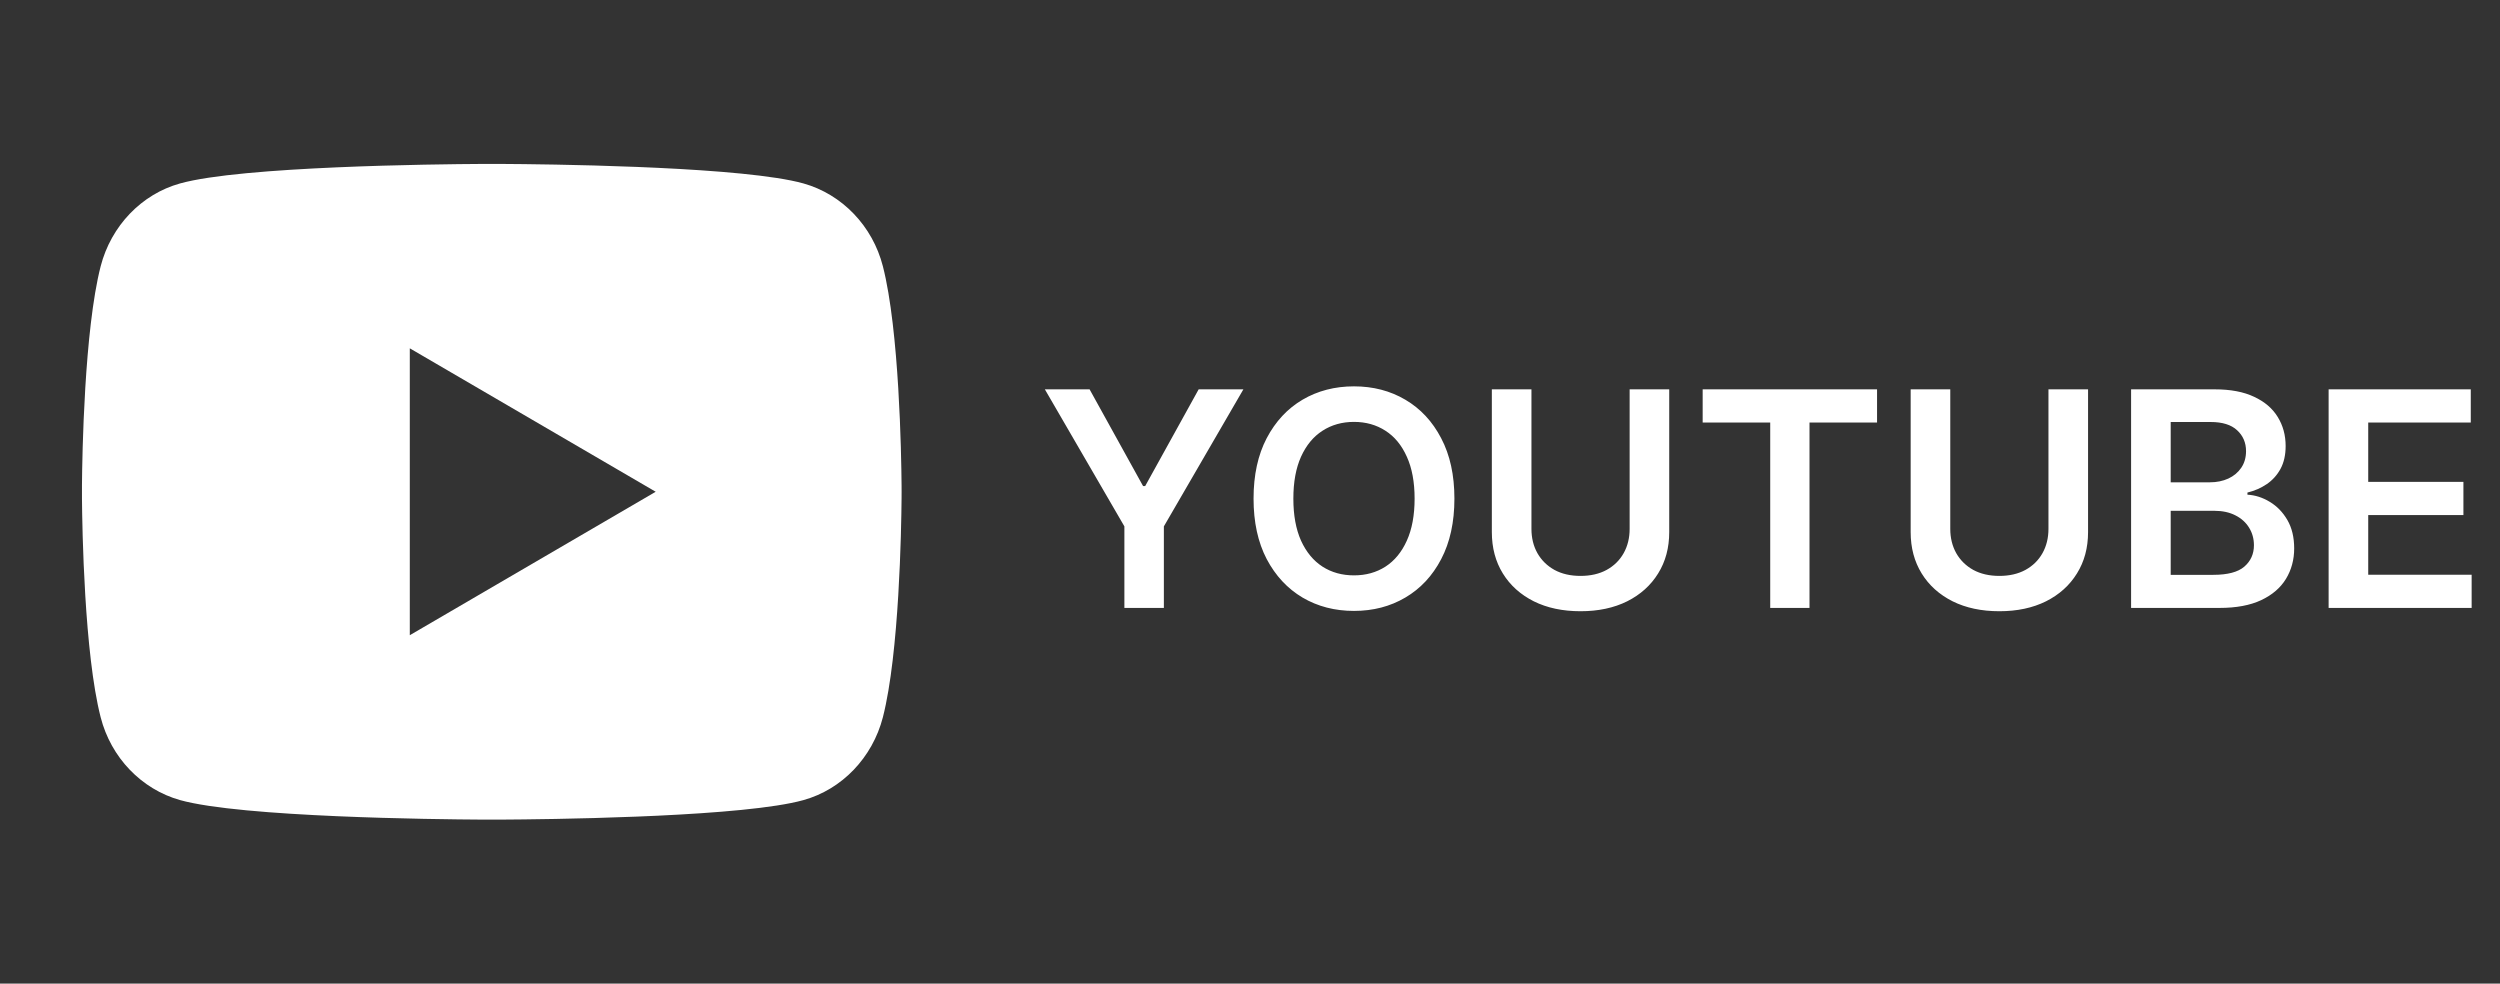
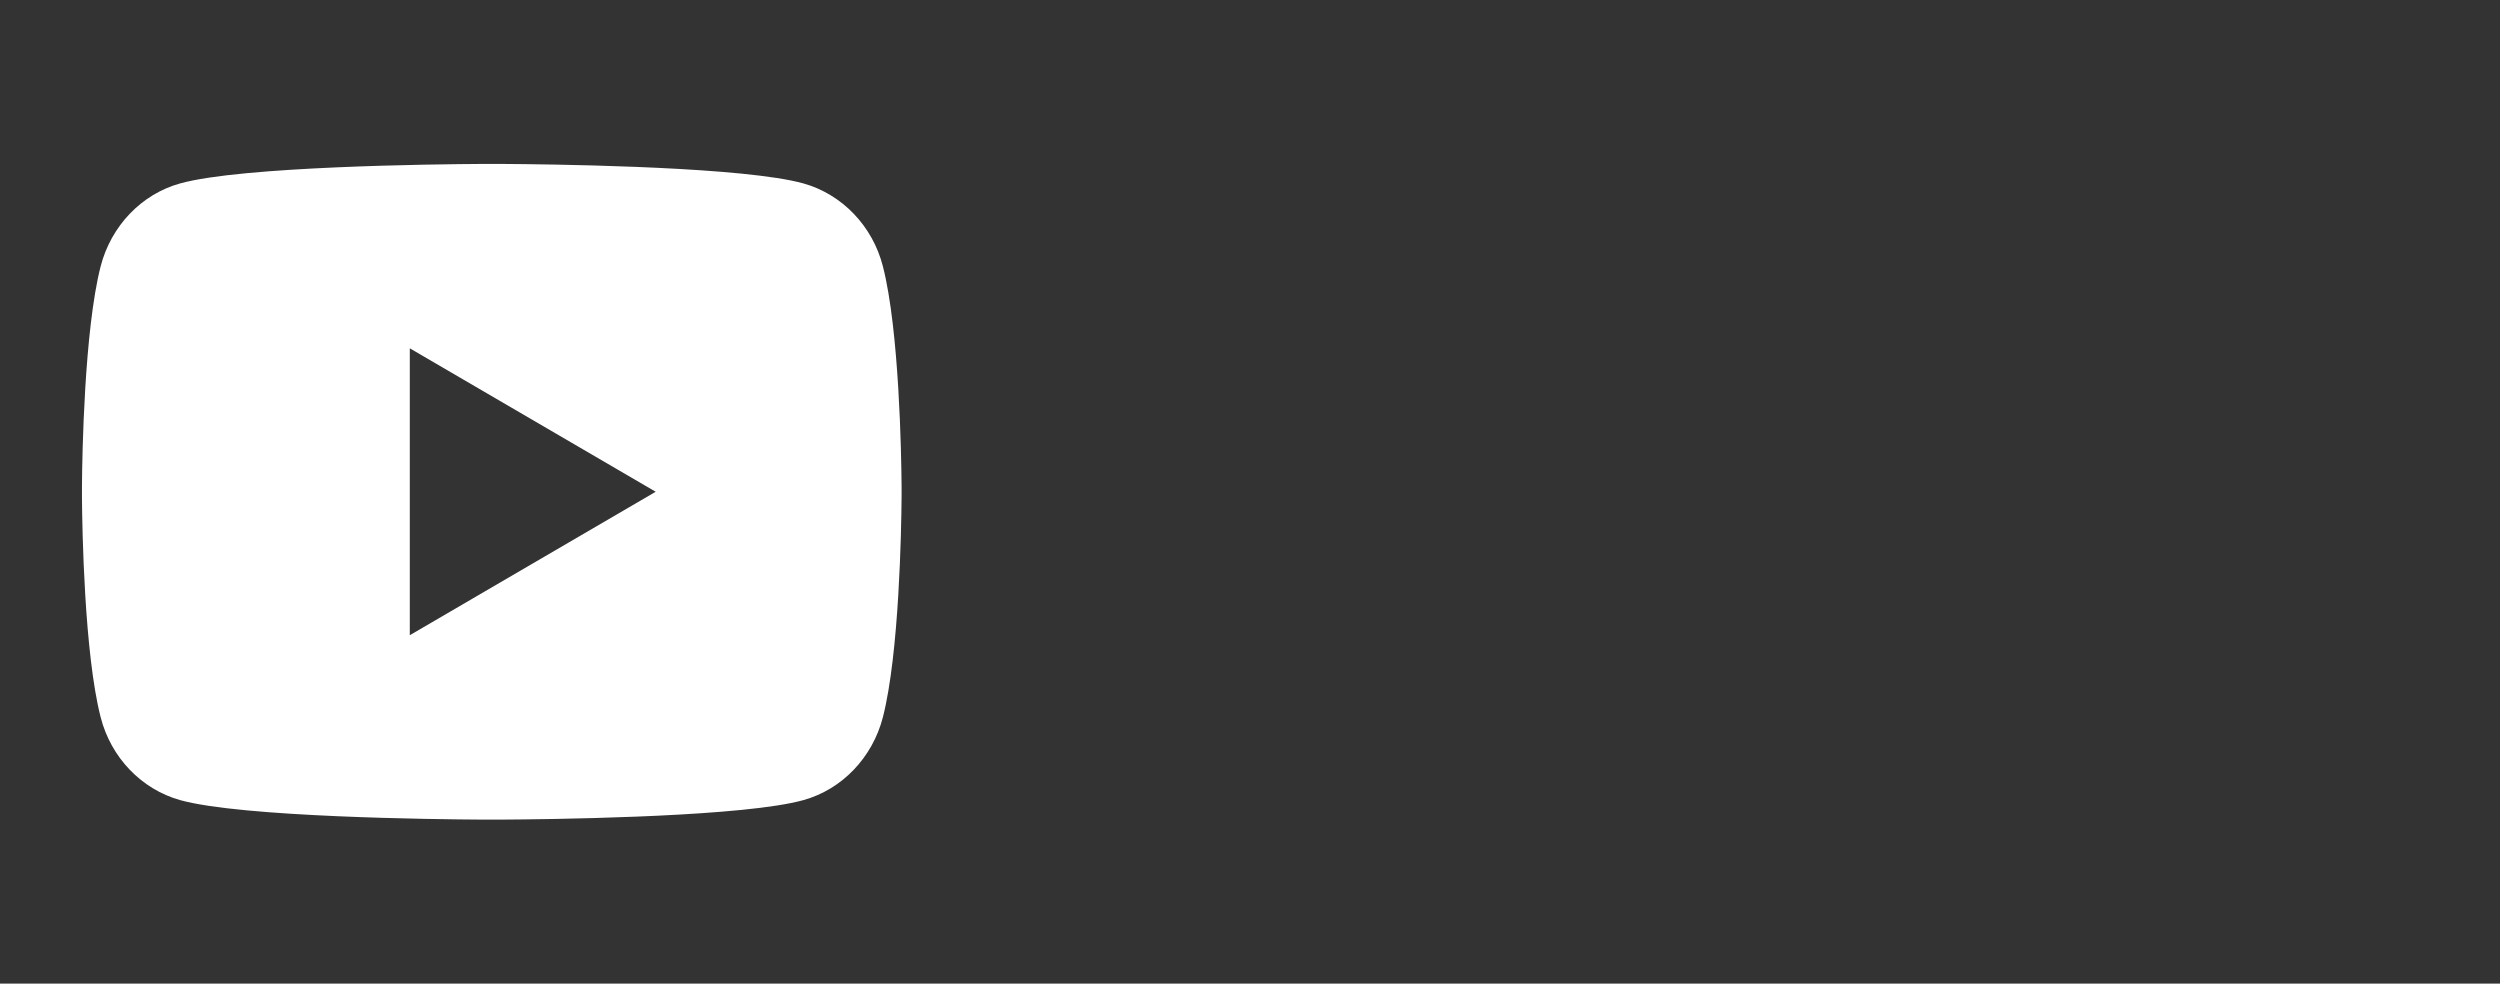
<svg xmlns="http://www.w3.org/2000/svg" width="183" height="72" viewBox="0 0 183 72" fill="none">
  <rect x="0" y="0" width="183" height="72" fill="#333333" stroke="none" />
  <path d="M36.732 12C38.334 12.009 42.343 12.048 46.602 12.218L48.112 12.284C52.401 12.487 56.686 12.834 58.811 13.427C61.646 14.223 63.874 16.547 64.627 19.492C65.826 24.169 65.976 33.298 65.995 35.507L65.997 35.965V35.997C65.997 35.997 65.997 36.008 65.997 36.03L65.995 36.487C65.976 38.697 65.826 47.826 64.627 52.503C63.863 55.459 61.635 57.783 58.811 58.568C56.686 59.161 52.401 59.508 48.112 59.711L46.602 59.776C42.343 59.947 38.334 59.986 36.732 59.995L36.029 59.997H35.997C35.997 59.997 35.987 59.997 35.966 59.997L35.264 59.995C31.872 59.976 17.693 59.823 13.184 58.568C10.349 57.772 8.121 55.448 7.368 52.503C6.169 47.826 6.019 38.697 6 36.487V35.507C6.019 33.298 6.169 24.169 7.368 19.492C8.131 16.536 10.359 14.212 13.184 13.427C17.693 12.172 31.872 12.019 35.264 12H36.732ZM29.997 25.497V46.497L47.997 35.997L29.997 25.497Z" fill="white" />
-   <path d="M76.484 28.5H79.758L83.672 35.578H83.828L87.742 28.5H91.016L85.195 38.531V44.5H82.305V38.531L76.484 28.5ZM106.463 36.5C106.463 38.224 106.14 39.7 105.494 40.93C104.854 42.154 103.979 43.091 102.869 43.742C101.765 44.393 100.512 44.719 99.111 44.719C97.71 44.719 96.455 44.393 95.346 43.742C94.242 43.086 93.367 42.146 92.721 40.922C92.08 39.693 91.76 38.219 91.76 36.5C91.76 34.776 92.08 33.302 92.721 32.078C93.367 30.849 94.242 29.909 95.346 29.258C96.455 28.607 97.71 28.281 99.111 28.281C100.512 28.281 101.765 28.607 102.869 29.258C103.979 29.909 104.854 30.849 105.494 32.078C106.14 33.302 106.463 34.776 106.463 36.5ZM103.549 36.5C103.549 35.286 103.359 34.263 102.979 33.43C102.604 32.591 102.083 31.958 101.416 31.531C100.749 31.099 99.981 30.883 99.111 30.883C98.242 30.883 97.473 31.099 96.807 31.531C96.14 31.958 95.617 32.591 95.236 33.43C94.861 34.263 94.674 35.286 94.674 36.5C94.674 37.714 94.861 38.74 95.236 39.578C95.617 40.411 96.14 41.044 96.807 41.477C97.473 41.904 98.242 42.117 99.111 42.117C99.981 42.117 100.749 41.904 101.416 41.477C102.083 41.044 102.604 40.411 102.979 39.578C103.359 38.74 103.549 37.714 103.549 36.5ZM119.289 28.5H122.187V38.953C122.187 40.099 121.917 41.107 121.375 41.977C120.839 42.846 120.083 43.526 119.109 44.016C118.135 44.5 116.997 44.742 115.695 44.742C114.388 44.742 113.247 44.5 112.273 44.016C111.299 43.526 110.544 42.846 110.008 41.977C109.471 41.107 109.203 40.099 109.203 38.953V28.5H112.102V38.711C112.102 39.378 112.247 39.971 112.539 40.492C112.836 41.013 113.253 41.422 113.789 41.719C114.326 42.01 114.961 42.156 115.695 42.156C116.43 42.156 117.065 42.01 117.602 41.719C118.143 41.422 118.56 41.013 118.852 40.492C119.143 39.971 119.289 39.378 119.289 38.711V28.5ZM124.635 30.93V28.5H137.4V30.93H132.455V44.5H129.58V30.93H124.635ZM149.947 28.5H152.846V38.953C152.846 40.099 152.575 41.107 152.033 41.977C151.497 42.846 150.742 43.526 149.768 44.016C148.794 44.5 147.656 44.742 146.354 44.742C145.046 44.742 143.906 44.5 142.932 44.016C141.958 43.526 141.202 42.846 140.666 41.977C140.13 41.107 139.861 40.099 139.861 38.953V28.5H142.76V38.711C142.76 39.378 142.906 39.971 143.197 40.492C143.494 41.013 143.911 41.422 144.447 41.719C144.984 42.01 145.619 42.156 146.354 42.156C147.088 42.156 147.723 42.01 148.26 41.719C148.801 41.422 149.218 41.013 149.51 40.492C149.801 39.971 149.947 39.378 149.947 38.711V28.5ZM155.996 44.5V28.5H162.121C163.277 28.5 164.238 28.682 165.004 29.047C165.775 29.406 166.35 29.898 166.73 30.523C167.116 31.148 167.309 31.857 167.309 32.648C167.309 33.3 167.184 33.857 166.934 34.32C166.684 34.779 166.348 35.151 165.926 35.438C165.504 35.724 165.033 35.93 164.512 36.055V36.211C165.079 36.242 165.624 36.417 166.145 36.734C166.671 37.047 167.1 37.49 167.434 38.062C167.767 38.635 167.934 39.328 167.934 40.141C167.934 40.969 167.733 41.714 167.332 42.375C166.931 43.031 166.327 43.55 165.52 43.93C164.712 44.31 163.697 44.5 162.473 44.5H155.996ZM158.895 42.078H162.012C163.064 42.078 163.822 41.878 164.285 41.477C164.754 41.07 164.988 40.55 164.988 39.914C164.988 39.44 164.871 39.013 164.637 38.633C164.402 38.247 164.069 37.945 163.637 37.727C163.204 37.503 162.689 37.391 162.09 37.391H158.895V42.078ZM158.895 35.305H161.762C162.262 35.305 162.712 35.214 163.113 35.031C163.514 34.844 163.829 34.581 164.059 34.242C164.293 33.898 164.41 33.492 164.41 33.023C164.41 32.404 164.191 31.893 163.754 31.492C163.322 31.091 162.678 30.891 161.824 30.891H158.895V35.305ZM170.455 44.5V28.5H180.861V30.93H173.354V35.273H180.322V37.703H173.354V42.07H180.924V44.5H170.455Z" fill="white" />
</svg>